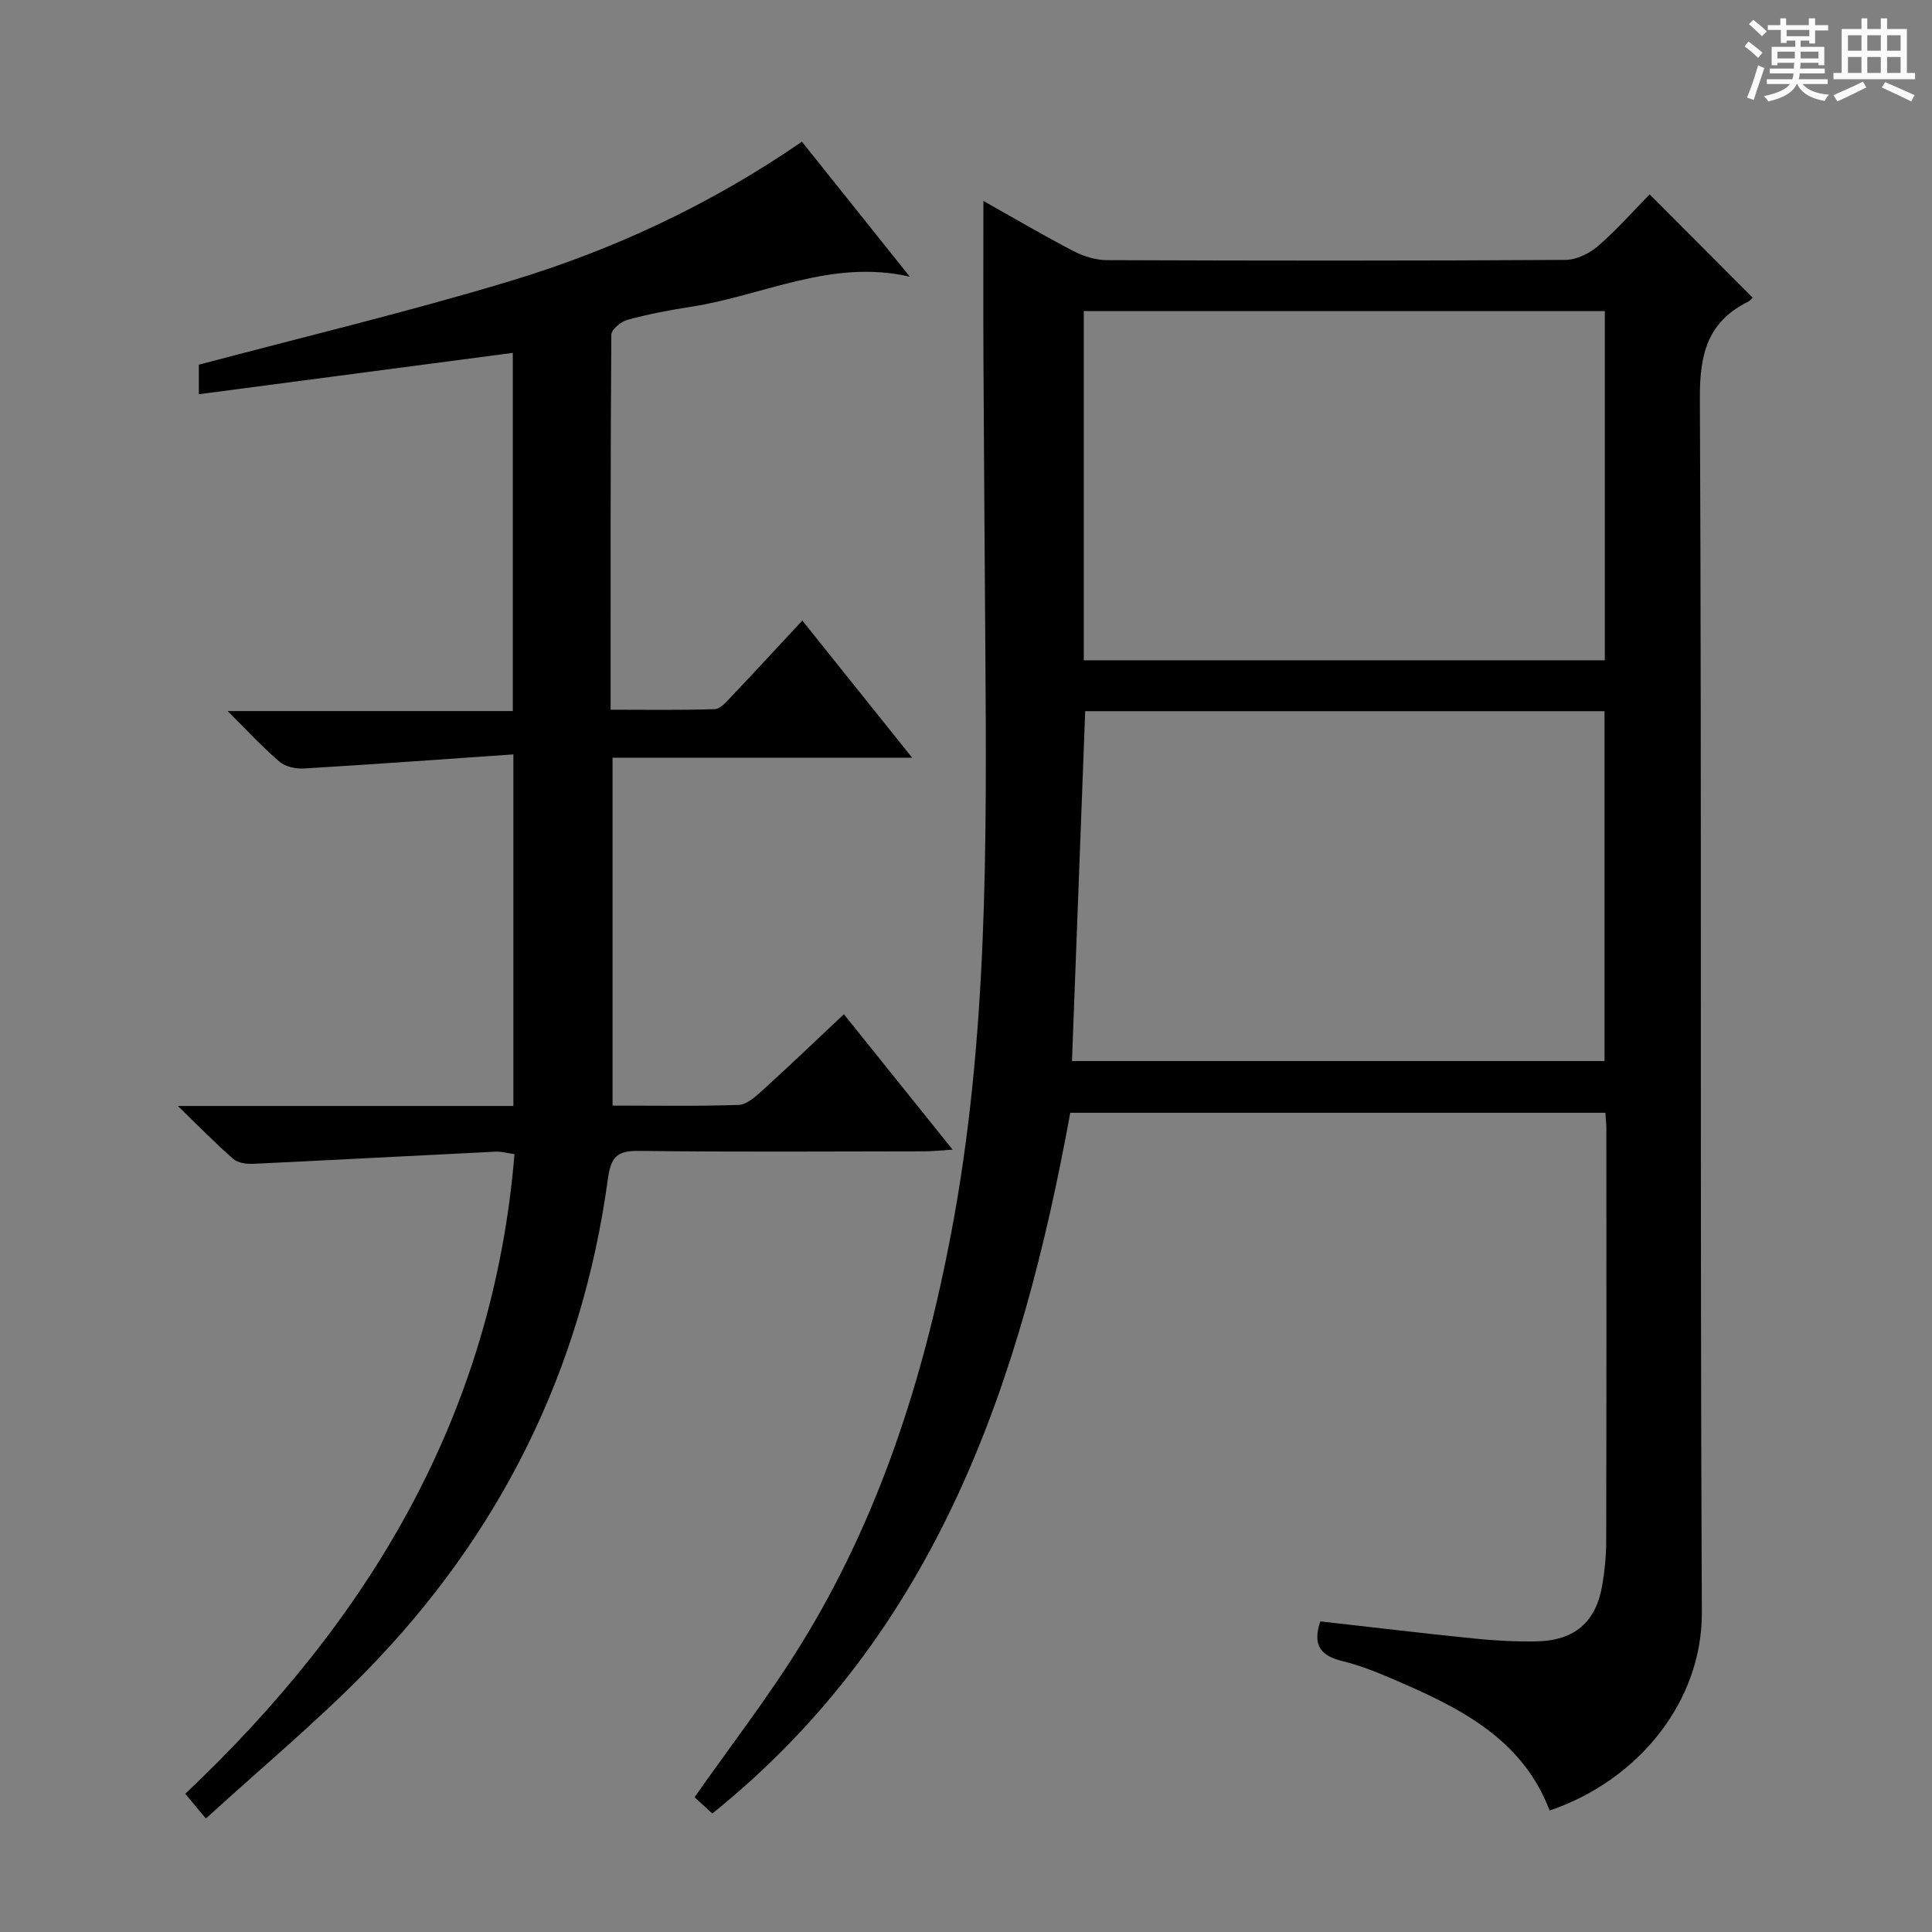
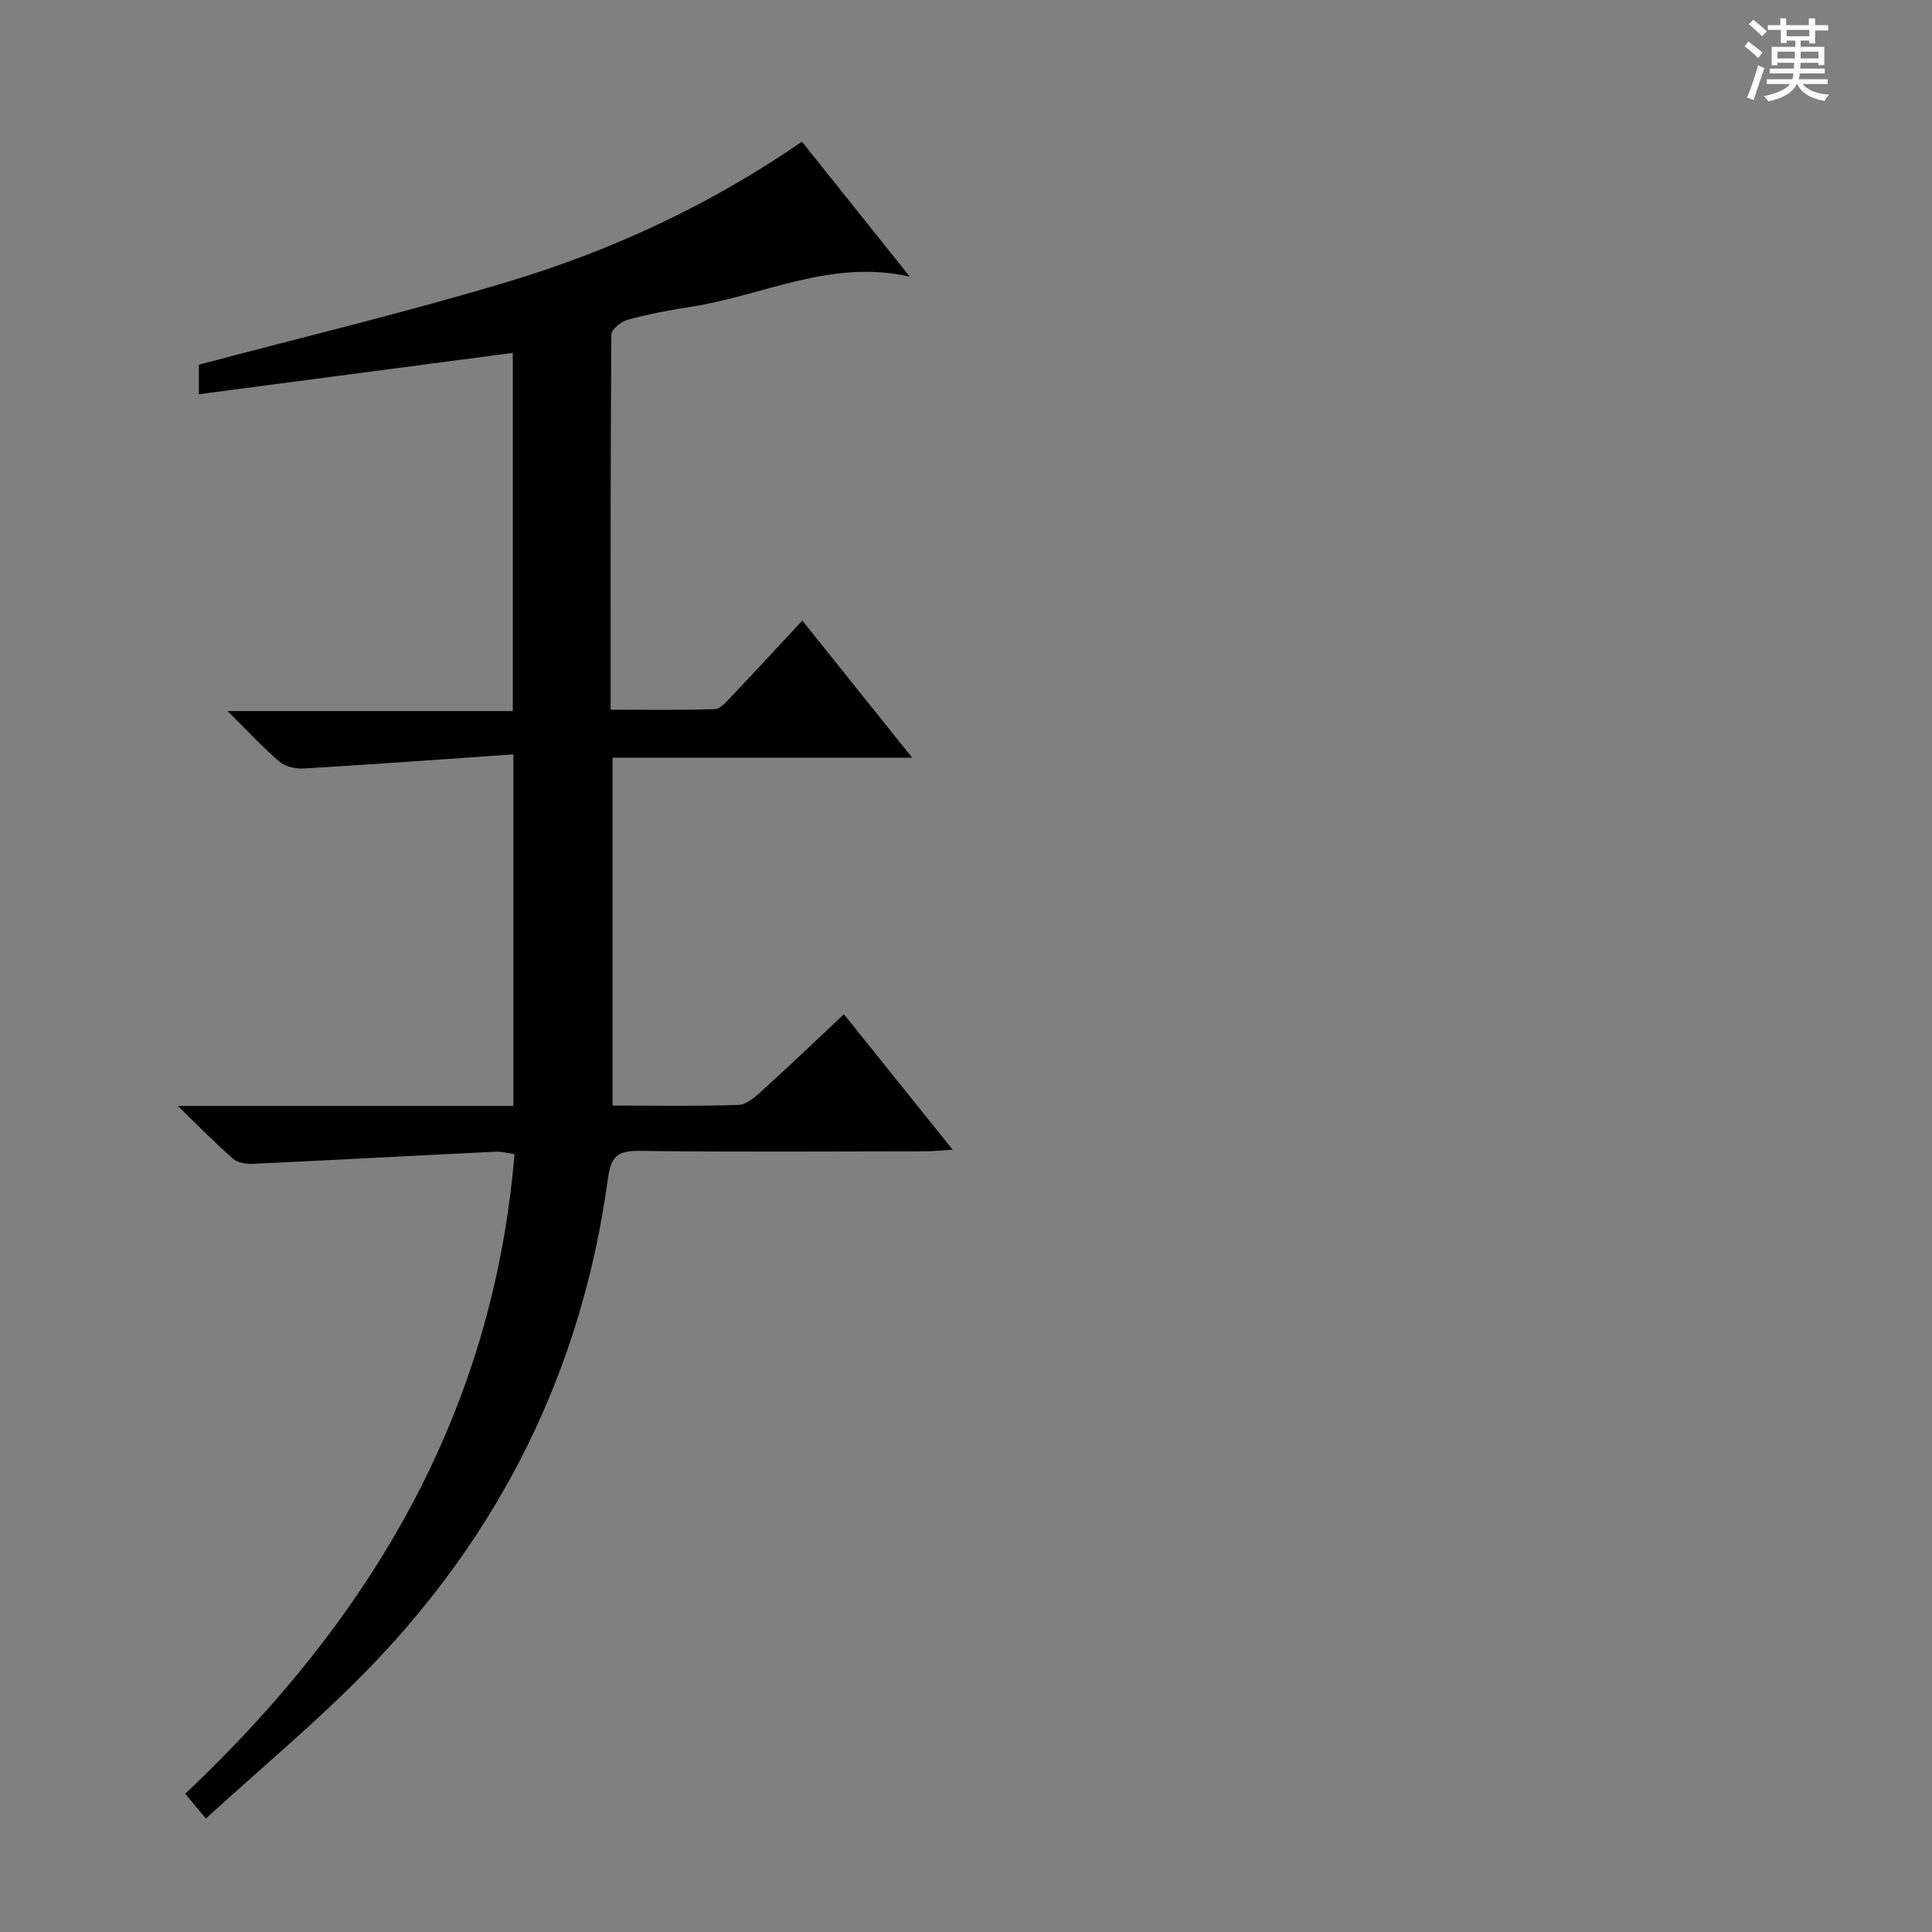
<svg xmlns="http://www.w3.org/2000/svg" enable-background="new 0 0 400 400" viewBox="0 0 400 400">
  <rect x="0" y="0" width="400" height="400" fill="#808080" stroke="none" />
  <path d="m361.2 9.6.8-1c.9.7 1.9 1.4 2.9 2.3l-.9 1.1c-1-1-2-1.8-2.8-2.4zm.5 10.6c.9-2.1 1.6-4.3 2.3-6.7.4.2.8.4 1.3.6-.7 2.1-1.5 4.3-2.2 6.6zm.4-15.2.9-.9c1 .8 2 1.6 2.8 2.4l-1 1c-.9-.9-1.8-1.7-2.7-2.5zm12.5-1.2h1.2v1.4h2.7v1.1h-2.7v2.7h-1.2v-.6h-1.8v1.3h4.9v3.8h-1.2v-.5h-3.7c0 .4-.1.9-.1 1.2h5.1v1h-5.2c0 .5-.1.9-.2 1.2h6v1h-5.2c1.1 1.3 2.9 2 5.5 2.2-.4.4-.7.8-.9 1.3-2.9-.5-4.8-1.6-5.7-3.5h-.1c-.8 1.7-2.7 2.9-5.9 3.6-.2-.4-.6-.8-.9-1.1 2.8-.6 4.6-1.4 5.4-2.5h-4.8v-1h5.3c.1-.3.2-.7.2-1.2h-4.9v-1h5c0-.4 0-.8.1-1.2h-3.5v.5h-1.2v-3.8h4.9v-1.3h-1.8v.5h-1.2v-2.7h-2.7v-1h2.6v-1.4h1.2v1.4h4.7v-1.4zm-6.6 8.3h3.6c0-.4 0-.9 0-1.4h-3.6zm1.9-4.6h4.7v-1.3h-4.7zm6.6 3.2h-3.7v1.4h3.7z" fill="#fafbfa" />
-   <path d="m385.3 3.8h1.3v2.2h2.8v-2.2h1.3v2.2h4.1v9.1h1.7v1.3h-16.9v-1.3h1.7v-9.1h4.1v-2.2zm.4 13.1.7 1.2c-1.8.9-3.8 1.9-6 2.9-.2-.4-.5-.8-.8-1.3 2.3-1 4.3-1.9 6.1-2.8zm-3.1-6.4h2.8v-3.2h-2.8zm0 4.6h2.8v-3.3h-2.8zm4-4.6h2.8v-3.2h-2.8zm0 4.6h2.8v-3.3h-2.8zm3.7 1.9c2.1.9 4.1 1.8 6.1 2.7l-.7 1.3c-2.2-1.1-4.2-2-6.1-2.9zm3.2-9.7h-2.8v3.2h2.8zm-2.8 7.8h2.8v-3.3h-2.8z" fill="#fafbfa" />
  <g fill="#010000">
-     <path d="m273.36 335.69c10.69 1.2 21.22 2.47 31.76 3.54 4.29.44 8.63.68 12.94.6 7.96-.14 12.39-3.99 13.69-11.73.49-2.94.79-5.95.8-8.92.06-28.49.04-56.99.03-85.48 0-.98-.12-1.97-.2-3.31-37.04 0-73.9 0-110.79 0-10.17 55.66-27.52 107.58-74.11 145.08-1.49-1.36-2.79-2.56-3.68-3.37 7.49-10.68 15.34-20.81 22.04-31.66 16.17-26.18 25.37-55.03 31.09-85.11 7.66-40.31 7.35-81.07 7.07-121.84-.14-19.82-.29-39.65-.39-59.47-.05-10.59-.01-21.19-.01-32.42 6.21 3.49 12.3 7.08 18.56 10.34 2.11 1.1 4.65 1.91 7 1.92 31.66.12 63.32.15 94.98-.05 2.31-.01 5.01-1.39 6.82-2.96 3.88-3.36 7.3-7.27 10.58-10.61 7.24 7.26 14.2 14.24 21.31 21.37-.05.05-.44.61-.98.88-8.32 4.16-9.97 10.79-9.93 19.87.4 83.81.01 167.63.41 251.44.09 18.53-13.16 34.8-31.51 41.05-5.84-15.28-19.27-21.57-33-27.45-3.2-1.37-6.49-2.66-9.86-3.47-4.37-1.06-6.36-3.18-4.62-8.24zm-48.68-188.45c-.93 24.49-1.83 48.35-2.74 72.44h110.26c0-24.35 0-48.38 0-72.44-36.13 0-71.86 0-107.52 0zm107.58-82.84c-36.21 0-72.09 0-107.87 0v72.31h107.87c0-24.13 0-48.05 0-72.31z" />
    <path d="m42.62 376.51c-1.98-2.38-3.02-3.64-4.26-5.13 38.17-36.06 63.7-78.56 68.16-132.43-1.45-.2-2.7-.57-3.92-.51-16.75.82-33.5 1.73-50.26 2.52-1.36.06-3.12-.2-4.06-1.03-3.59-3.13-6.92-6.55-11.46-10.95h69.47c0-24.16 0-47.75 0-72.79-14.69 1.01-29.03 2.06-43.38 2.92-1.68.1-3.85-.38-5.07-1.43-3.51-3-6.66-6.43-10.72-10.46h59.05c0-24.87 0-49.25 0-74.16-21.54 2.84-43.1 5.67-65 8.56 0-2.96 0-4.9 0-6.11 21.59-5.74 43.18-10.9 64.39-17.3 21.38-6.45 41.56-15.86 60.47-28.87 7.58 9.48 14.96 18.71 22.34 27.95-16.21-3.76-30.39 3.93-45.28 6.22-4.43.68-8.85 1.53-13.17 2.7-1.35.36-3.34 2.01-3.35 3.08-.19 25.64-.15 51.28-.15 77.65 7.42 0 14.5.12 21.57-.12 1.17-.04 2.42-1.54 3.41-2.58 4.8-5.06 9.53-10.19 14.71-15.76 7.54 9.41 14.83 18.52 22.74 28.39-21.18 0-41.4 0-62.03 0v72.03c8.85 0 17.49.16 26.11-.14 1.67-.06 3.47-1.69 4.88-2.97 5.55-5.03 10.96-10.21 16.91-15.8 7.35 9.15 14.56 18.14 22.51 28.03-2.51.16-4.18.35-5.85.35-19.67.02-39.33.16-58.99-.09-4.62-.06-5.9 1.15-6.55 5.9-5.39 39.49-22.31 73.54-50.15 101.95-10.23 10.45-21.52 19.84-33.07 30.38z" />
  </g>
</svg>